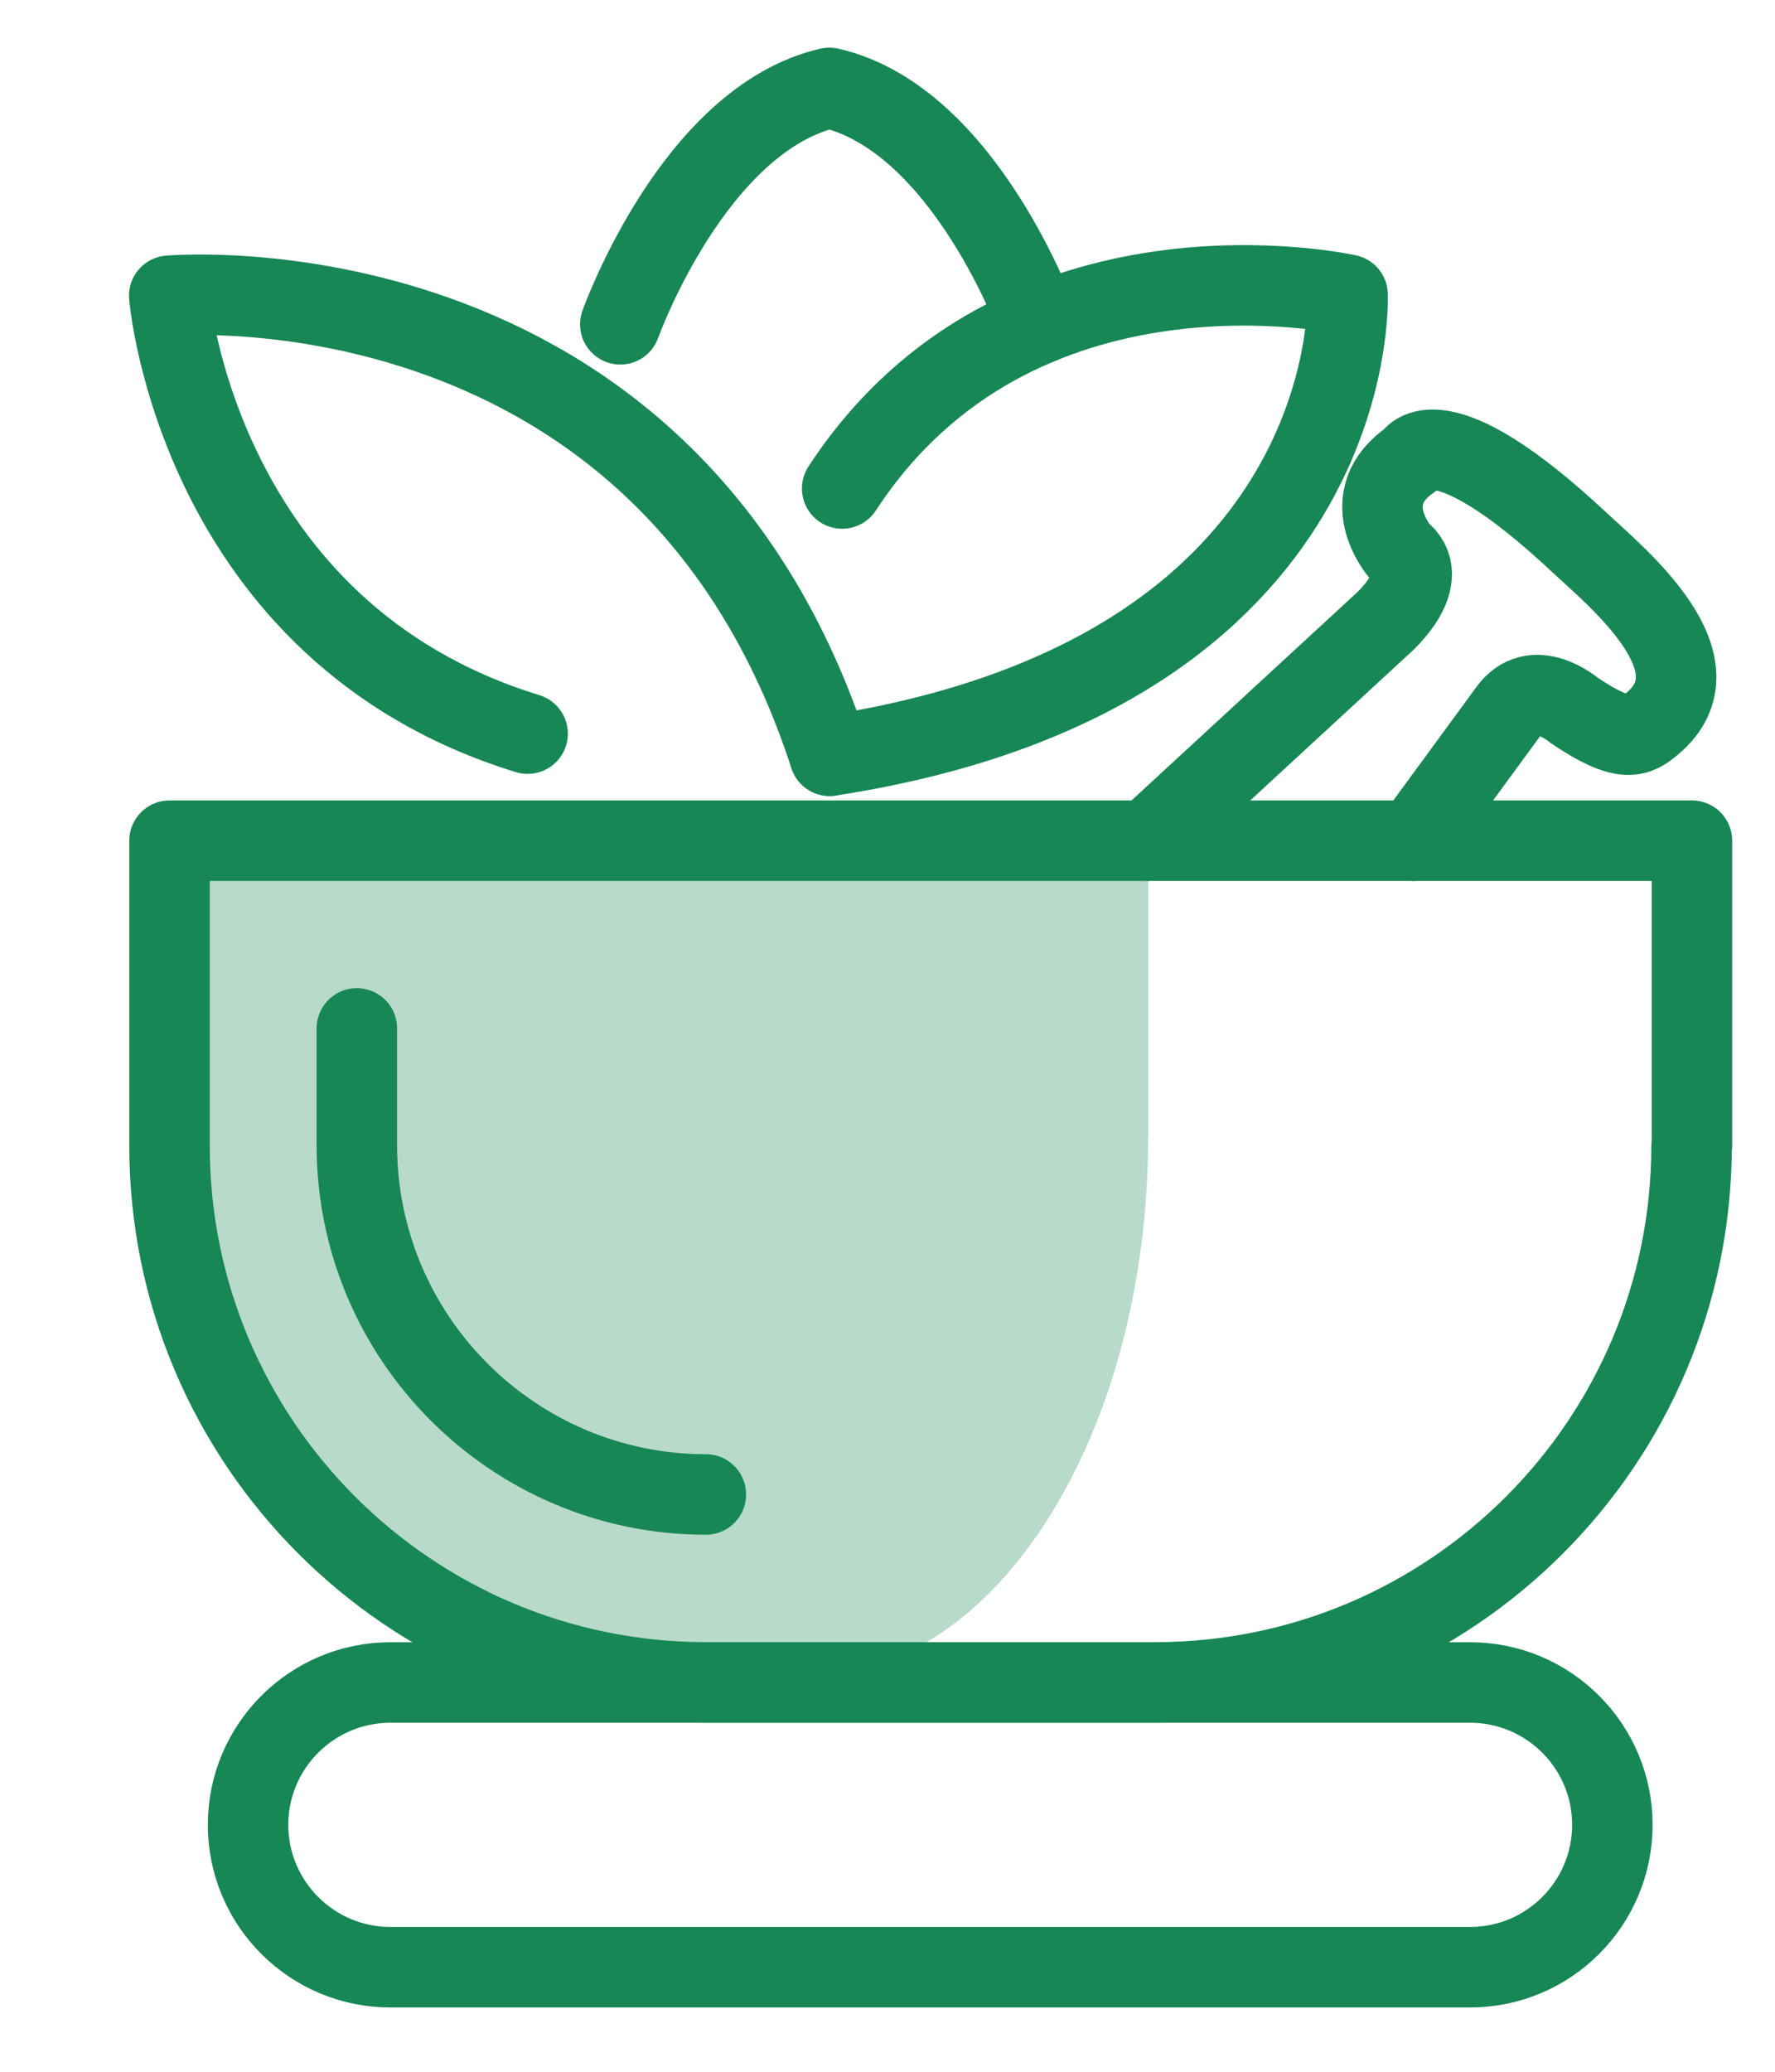
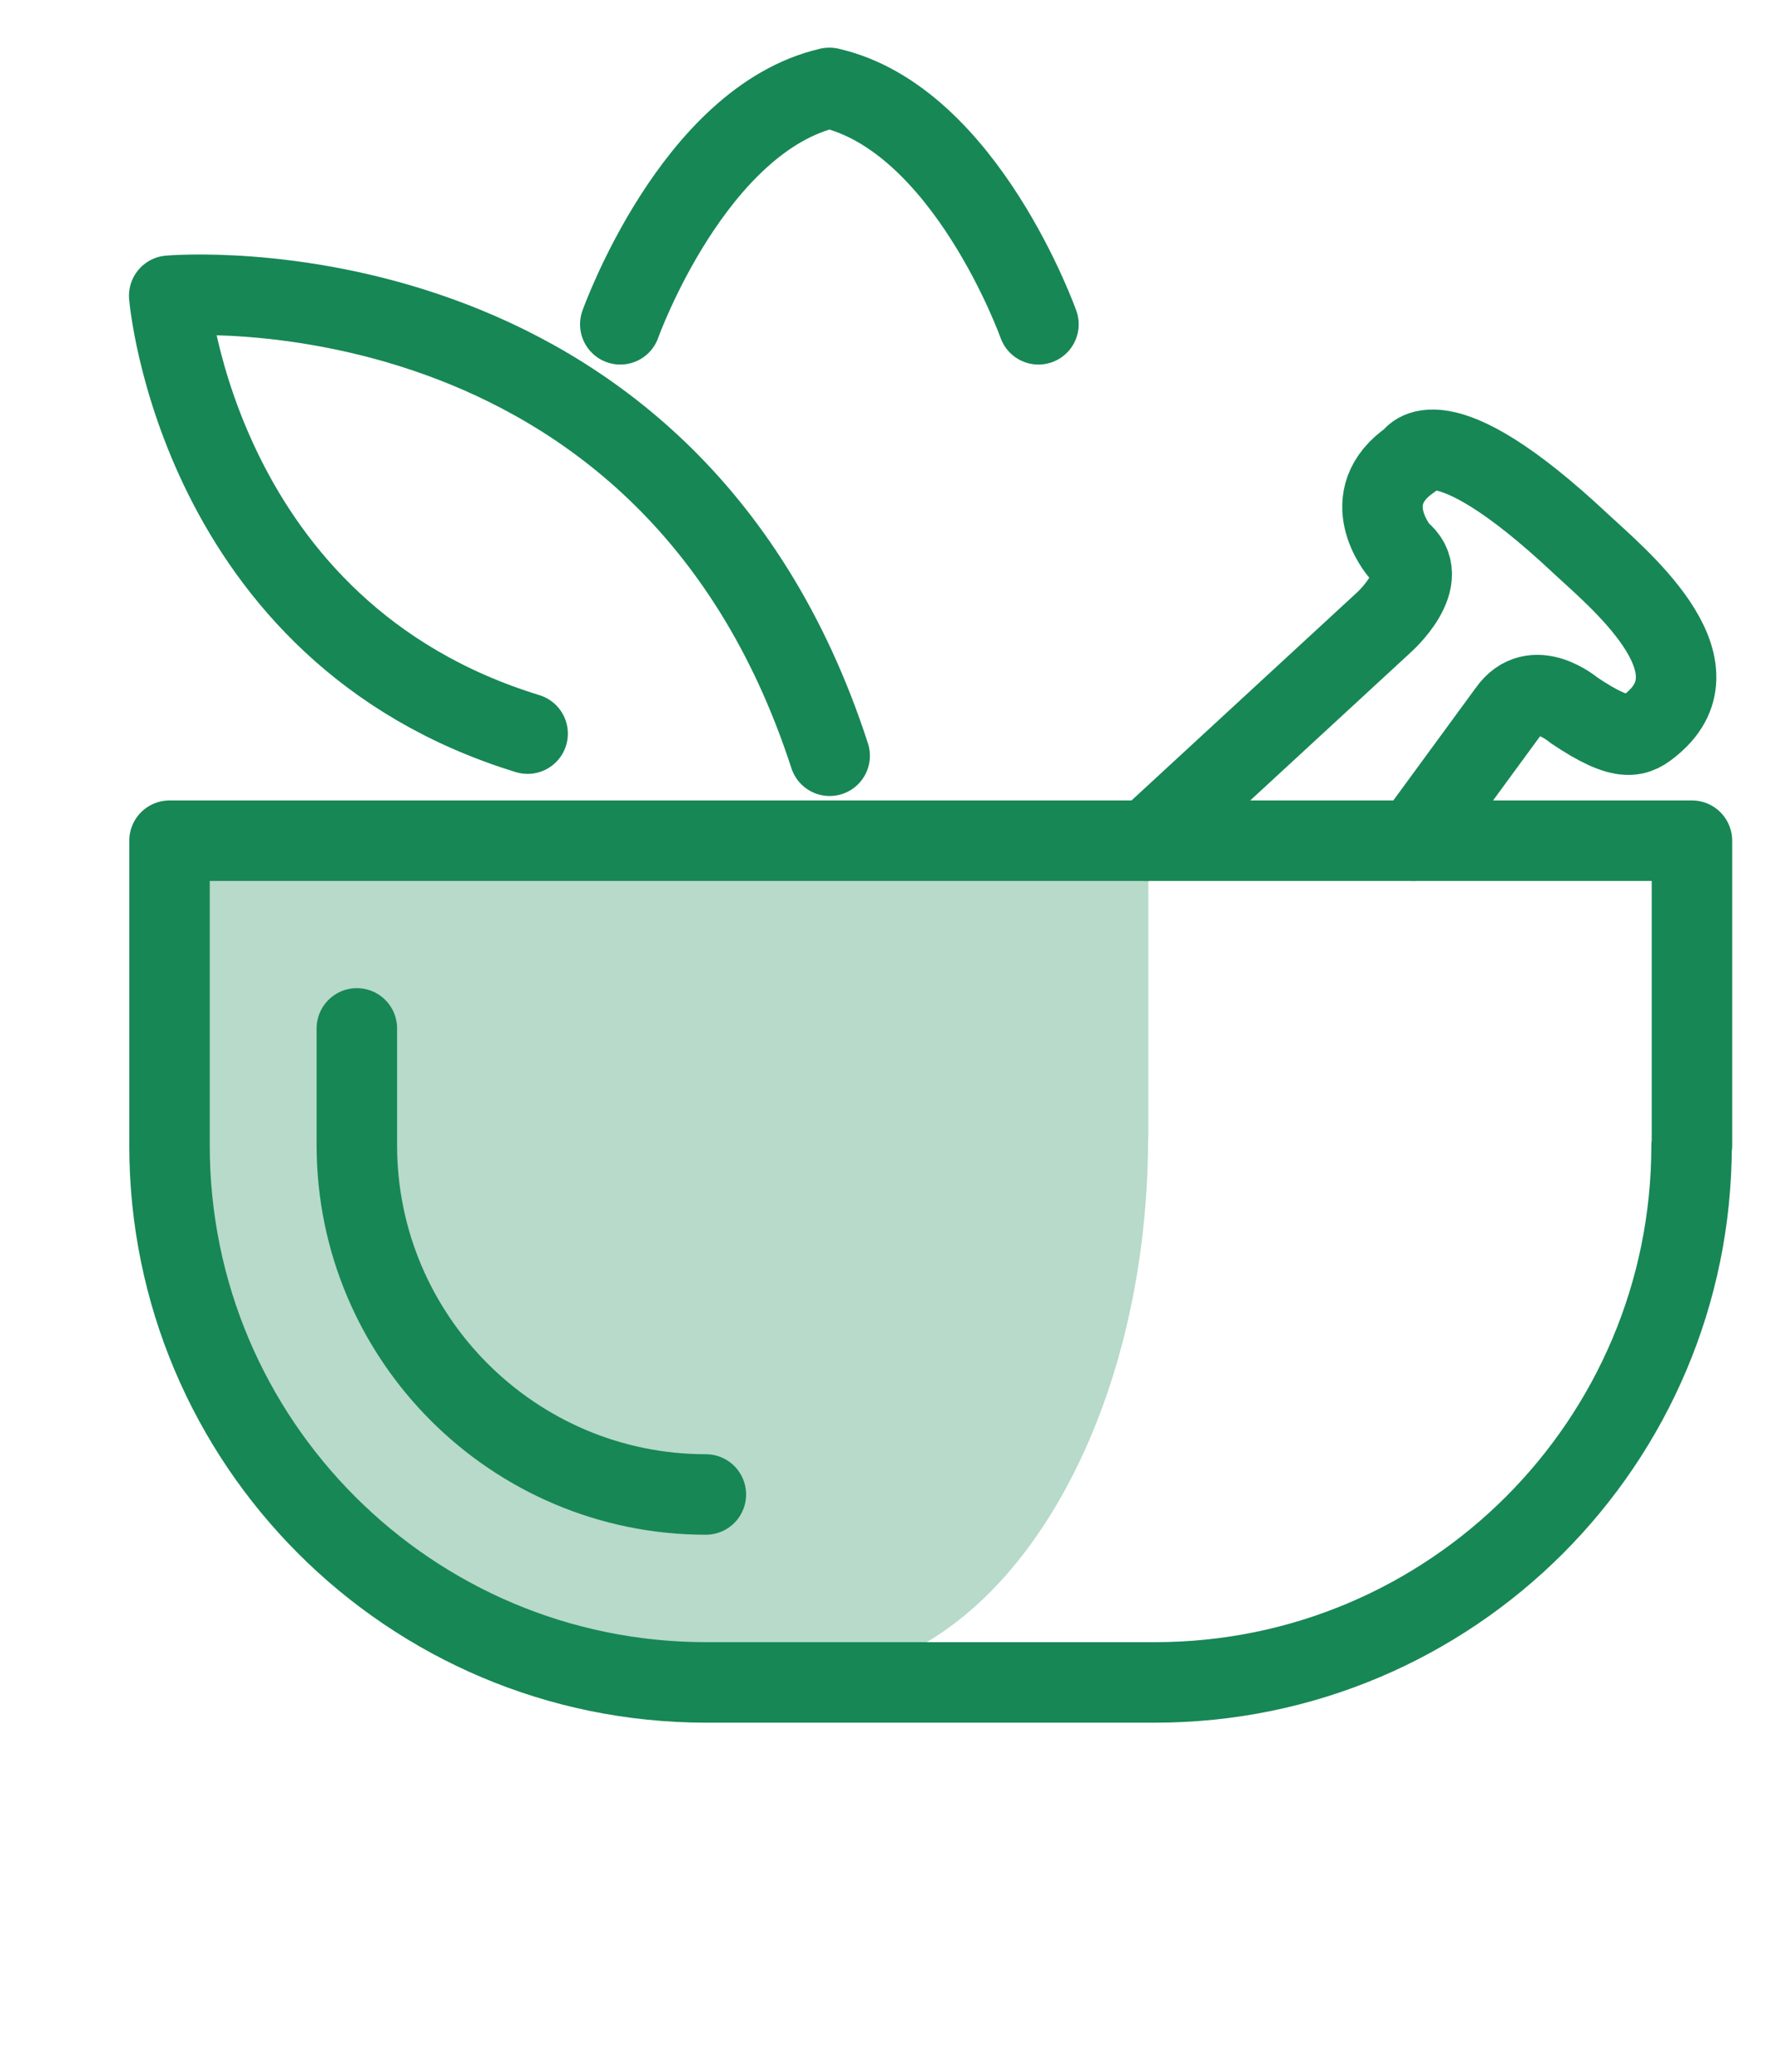
<svg xmlns="http://www.w3.org/2000/svg" width="24" height="28" viewBox="0 0 24 28" fill="none">
-   <path d="M21.801 24.663C21.801 25.725 20.939 26.587 19.877 26.587H5.279C4.217 26.587 3.354 25.725 3.354 24.663C3.354 23.601 4.217 22.739 5.279 22.739H19.877C20.939 22.739 21.801 23.601 21.801 24.663Z" stroke="#178755" stroke-width="1.088" stroke-linecap="round" stroke-linejoin="round" />
  <path d="M15.524 15.367C15.524 19.389 13.464 22.65 10.924 22.65H7.914C5.374 22.65 2.477 19.389 2.477 15.367V11.231H15.527V15.367H15.524Z" fill="#B7DACA" />
  <path d="M9.544 20.198C6.944 20.198 4.825 18.083 4.825 15.478V13.899" stroke="#178755" stroke-width="1.088" stroke-linecap="round" stroke-linejoin="round" />
  <path d="M15.512 11.362L18.702 8.421C18.702 8.421 19.396 7.813 18.924 7.45C18.924 7.45 18.307 6.729 19.088 6.202C19.088 6.202 19.428 5.526 21.366 7.341C21.847 7.791 23.308 8.975 22.337 9.783C22.133 9.955 21.965 10.06 21.279 9.597C21.279 9.597 20.735 9.129 20.395 9.615L19.115 11.362" stroke="#178755" stroke-width="1.088" stroke-linecap="round" stroke-linejoin="round" />
  <path d="M11.218 10.214C9.004 3.398 2.288 3.997 2.288 3.997C2.288 3.997 2.664 8.544 7.134 9.915" stroke="#178755" stroke-width="1.088" stroke-linecap="round" stroke-linejoin="round" />
-   <path d="M11.219 10.214C18.443 9.102 18.221 3.983 18.221 3.983C18.221 3.983 13.751 2.985 11.387 6.602" stroke="#178755" stroke-width="1.088" stroke-linecap="round" stroke-linejoin="round" />
  <path d="M14.041 4.383C14.041 4.383 13.052 1.605 11.214 1.188C9.376 1.61 8.387 4.383 8.387 4.383" stroke="#178755" stroke-width="1.088" stroke-linecap="round" stroke-linejoin="round" />
  <path d="M22.872 15.482C22.872 19.489 19.623 22.738 15.616 22.738H9.549C5.542 22.738 2.292 19.489 2.292 15.482V11.362H22.877V15.482H22.872Z" stroke="#178755" stroke-width="1.088" stroke-linecap="round" stroke-linejoin="round" />
</svg>